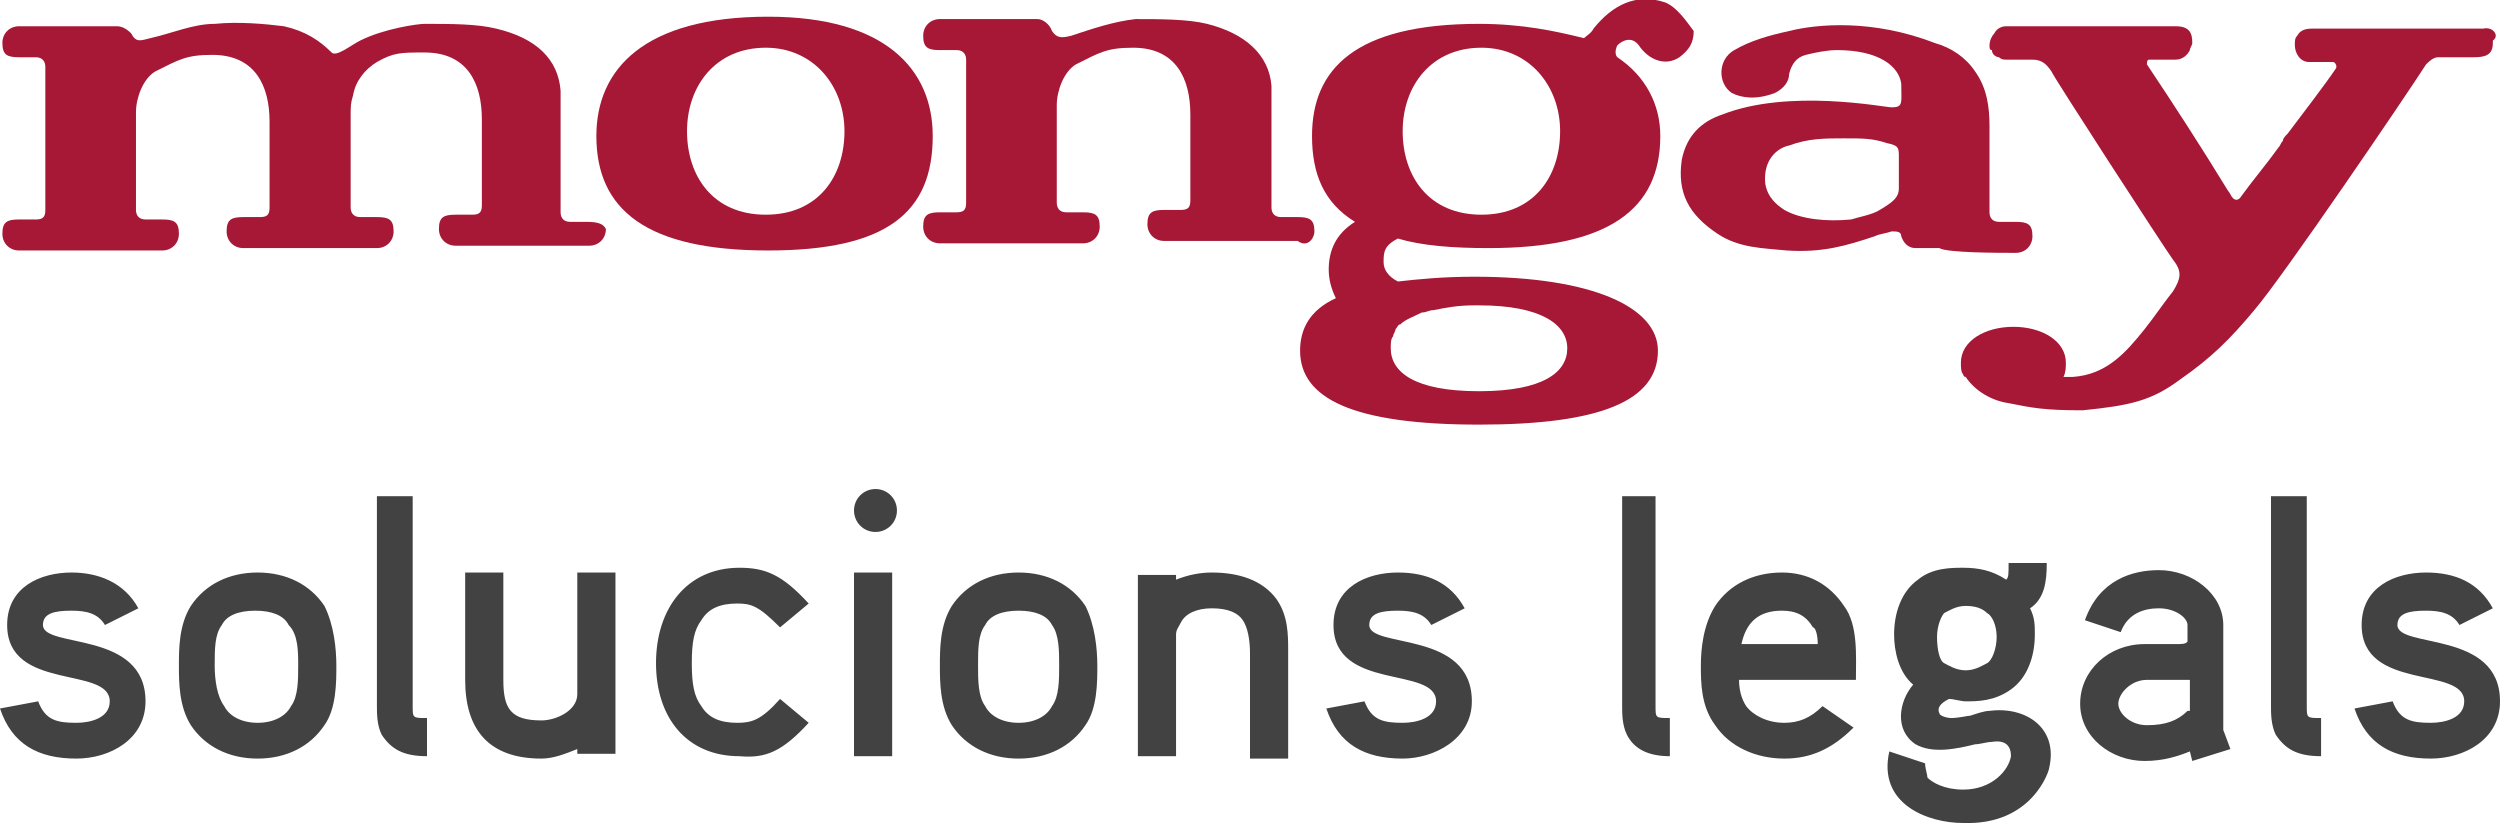
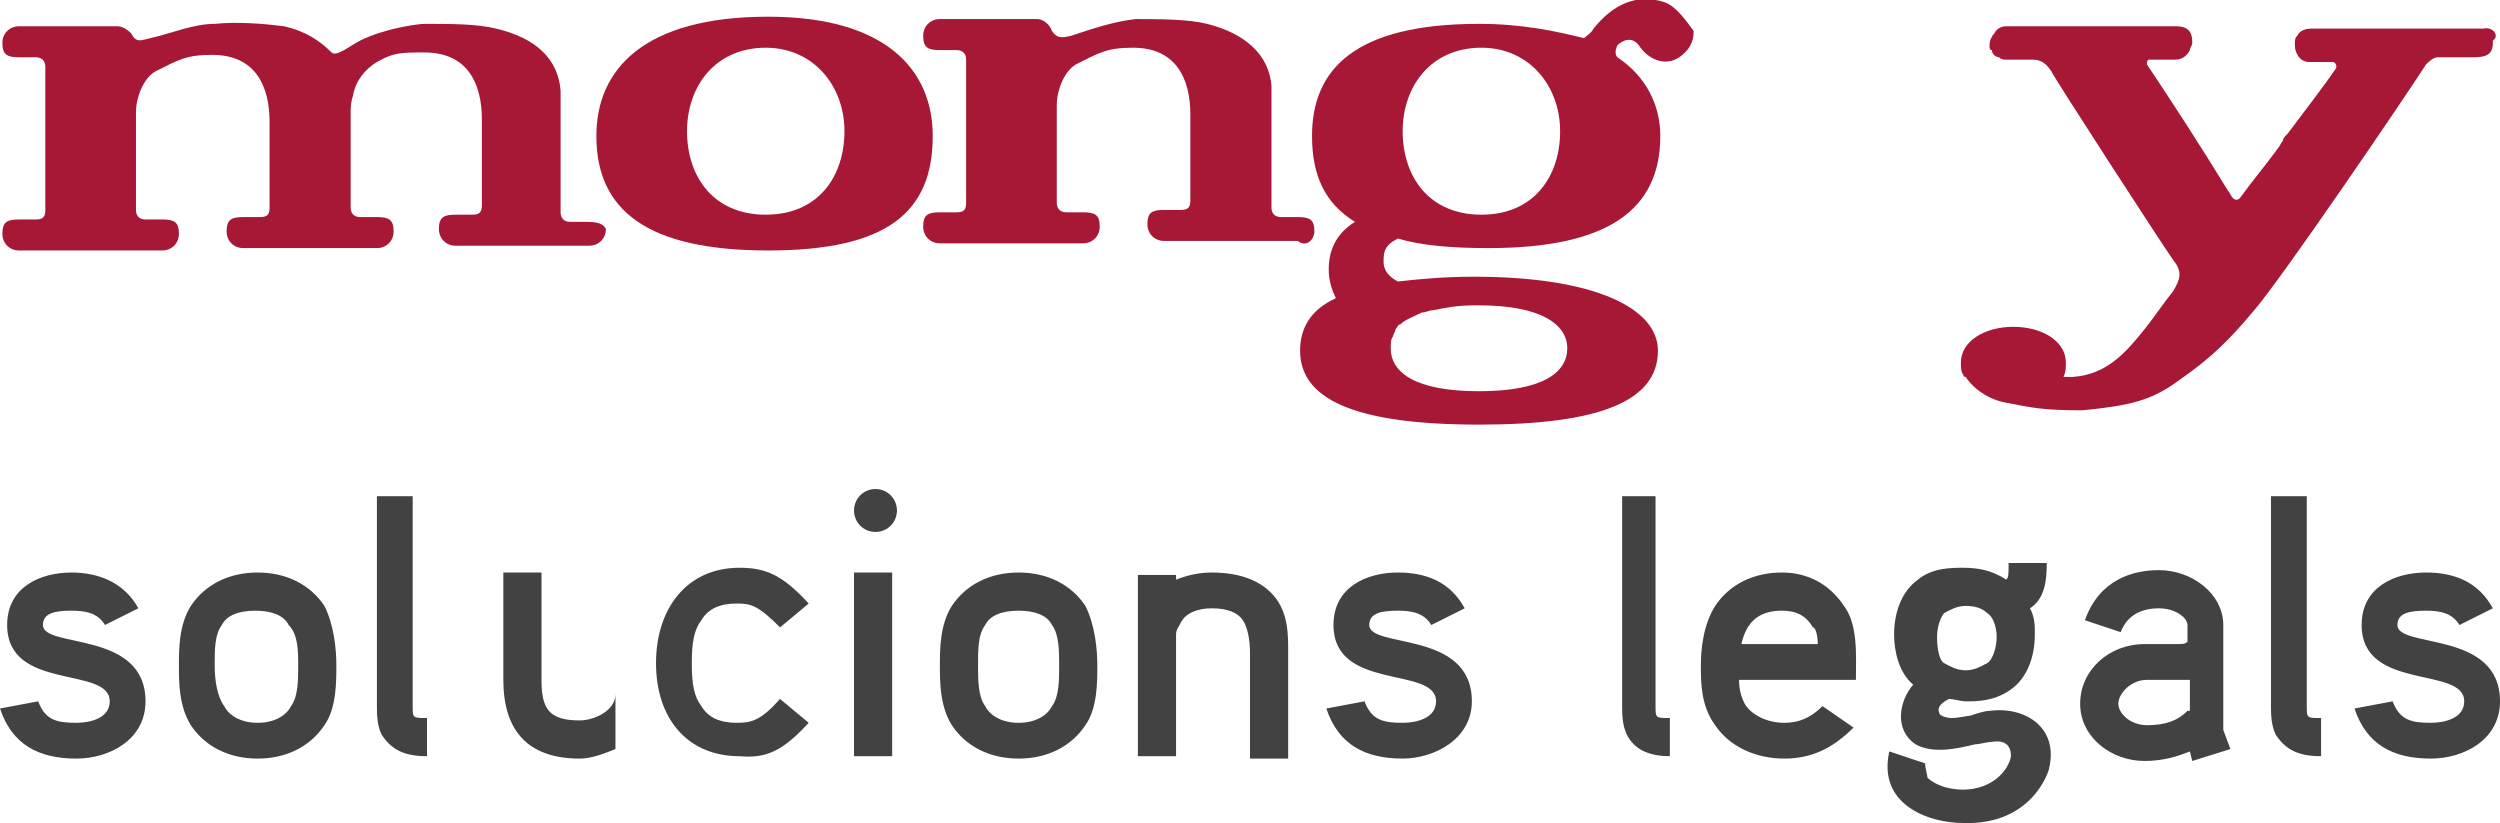
<svg xmlns="http://www.w3.org/2000/svg" version="1.1" id="Capa_1" x="0px" y="0px" viewBox="0 0 104.8 34.5" style="enable-background:new 0 0 104.8 34.5;" xml:space="preserve">
  <style type="text/css">
	.st0{fill:#A61836;}
	.st1{fill:#434242;}
</style>
  <g>
    <path class="st0" d="M55.1,9.7c0-0.5-0.2-0.6-0.7-0.6c-0.2,0-0.4,0-0.7,0c-0.3,0-0.4-0.2-0.4-0.4c0-0.6,0-1.8,0-2.7   c0-0.7,0-1.3,0-2.4c-0.1-1.3-1.1-2.2-2.7-2.6c-0.8-0.2-2-0.2-3-0.2c-0.9,0.1-1.8,0.4-2.7,0.7c-0.4,0.1-0.6,0.1-0.8-0.2   C44,1,43.7,0.8,43.5,0.8c-0.4,0-0.7,0-1,0c-0.3,0-0.8,0-1.4,0c-0.4,0-0.9,0-1.5,0c-0.1,0-0.1,0-0.2,0c-0.4,0-0.7,0.3-0.7,0.7   c0,0.5,0.2,0.6,0.7,0.6c0.2,0,0.4,0,0.7,0c0.3,0,0.4,0.2,0.4,0.4c0,0.7,0,2.2,0,3c0,0.8,0,2.3,0,3c0,0.3-0.1,0.4-0.4,0.4   c-0.3,0-0.5,0-0.7,0c-0.5,0-0.7,0.1-0.7,0.6c0,0.4,0.3,0.7,0.7,0.7c0.6,0,2.7,0,3.2,0c0.4,0,2.2,0,2.8,0c0.4,0,0.7-0.3,0.7-0.7   c0-0.5-0.2-0.6-0.7-0.6c-0.2,0-0.4,0-0.7,0c-0.3,0-0.4-0.2-0.4-0.4c0-0.6,0-1.6,0-2.4c0-0.7,0-1.4,0-1.7c0-0.6,0.3-1.4,0.8-1.7   c1-0.5,1.3-0.7,2.4-0.7c1.8,0,2.4,1.3,2.4,2.8c0,0.1,0,0.3,0,0.4h0c0,0.7,0,2.4,0,3.2c0,0.3-0.1,0.4-0.4,0.4c-0.3,0-0.5,0-0.7,0   c-0.5,0-0.7,0.1-0.7,0.6c0,0.4,0.3,0.7,0.7,0.7c0.6,0,2.4,0,2.8,0c0.4,0,2.2,0,2.8,0C54.8,10.4,55.1,10,55.1,9.7" />
    <path class="st0" d="M104.1,1.2c-0.6,0-3.7,0-4.4,0c-0.4,0-1.5,0-2.2,0c-0.2,0-0.3,0-0.5,0c0,0,0,0,0,0c0,0,0,0-0.1,0   c-0.3,0-0.5,0.1-0.6,0.3c-0.1,0.1-0.1,0.2-0.1,0.4c0,0.3,0.2,0.7,0.6,0.7c0.2,0,0.7,0,1,0c0.1,0,0.2,0.2,0.1,0.3   c-0.4,0.6-1.4,1.9-2,2.7c-0.1,0.1-0.2,0.2-0.2,0.3c-0.1,0.1-0.1,0.2-0.2,0.3c-0.5,0.7-1.1,1.4-1.6,2.1c-0.1,0.1-0.2,0.1-0.3,0   c-0.1-0.1-0.1-0.2-0.2-0.3c-1.1-1.8-2.2-3.5-3.4-5.3c0-0.1,0-0.2,0.1-0.2c0.4,0,0.7,0,1.1,0c0.3,0,0.5-0.2,0.6-0.4   c0-0.1,0.1-0.2,0.1-0.3c0,0,0,0,0,0c0,0,0,0,0,0c0,0,0,0,0,0c0,0,0,0,0,0c0-0.4-0.1-0.7-0.7-0.7c-0.3,0-0.6,0-0.9,0   c-1.2,0-3,0-3.4,0c-0.4,0-2.2,0-2.8,0c-0.2,0-0.4,0.1-0.5,0.3c-0.1,0.1-0.2,0.3-0.2,0.5c0,0.1,0,0.2,0.1,0.2c0,0.2,0.2,0.3,0.3,0.3   c0.1,0.1,0.2,0.1,0.3,0.1c0.4,0,0.7,0,1.1,0c0.4,0,0.6,0.2,0.8,0.5c0,0.1,4.8,7.5,5.1,7.9c0.4,0.5,0.3,0.8,0,1.3   c-0.4,0.5-0.8,1.1-1.2,1.6c-0.8,1-1.6,1.9-3,2c-0.1,0-0.3,0-0.4,0c0.1-0.2,0.1-0.4,0.1-0.6c0-0.9-1-1.5-2.2-1.5s-2.2,0.6-2.2,1.5   c0,0.2,0,0.4,0.1,0.5c0,0,0,0.1,0.1,0.1c0.4,0.6,1.1,1,1.8,1.1c1,0.2,1.5,0.3,3.1,0.3c2-0.2,2.9-0.4,4.1-1.3   c1.3-0.9,2.1-1.7,3.1-2.9c1.2-1.4,6.3-8.9,7.2-10.3c0.1-0.1,0.3-0.3,0.5-0.3c0.6,0,0.9,0,1.5,0c0.5,0,0.8-0.1,0.8-0.6   c0,0,0-0.1,0-0.1C104.8,1.5,104.5,1.1,104.1,1.2" />
    <path class="st0" d="M24.6,9.3c-0.2,0-0.4,0-0.7,0c-0.3,0-0.4-0.2-0.4-0.4c0-0.6,0-1.8,0-2.7c0-0.7,0-1.3,0-2.4   c-0.1-1.3-1-2.2-2.7-2.6c-0.8-0.2-1.9-0.2-3-0.2c-0.3,0-1.7,0.2-2.7,0.7c-0.4,0.2-1,0.7-1.2,0.5l0,0c-0.5-0.5-1.1-0.9-2-1.1   C11.1,1,10,0.9,9,1C8.1,1,7.2,1.4,6.3,1.6C5.9,1.7,5.7,1.8,5.5,1.4C5.3,1.2,5.1,1.1,4.9,1.1c-0.4,0-0.7,0-1,0c-0.3,0-0.8,0-1.4,0   c-0.4,0-0.9,0-1.5,0c-0.1,0-0.1,0-0.2,0c-0.4,0-0.7,0.3-0.7,0.7c0,0.5,0.2,0.6,0.7,0.6c0.2,0,0.4,0,0.7,0c0.3,0,0.4,0.2,0.4,0.4   c0,0.7,0,2.2,0,3c0,0.8,0,2.3,0,3c0,0.3-0.1,0.4-0.4,0.4c-0.3,0-0.5,0-0.7,0c-0.5,0-0.7,0.1-0.7,0.6c0,0.4,0.3,0.7,0.7,0.7   c0.6,0,2.7,0,3.2,0c0.4,0,2.2,0,2.8,0c0.4,0,0.7-0.3,0.7-0.7c0-0.5-0.2-0.6-0.7-0.6c-0.2,0-0.4,0-0.7,0c-0.3,0-0.4-0.2-0.4-0.4   c0-0.6,0-1.6,0-2.4c0-0.7,0-1.4,0-1.7c0-0.6,0.3-1.4,0.8-1.7c1-0.5,1.3-0.7,2.4-0.7c1.8,0,2.4,1.3,2.4,2.8c0,0.1,0,0.3,0,0.4h0   c0,0.7,0,2.4,0,3.2c0,0.3-0.1,0.4-0.4,0.4c-0.3,0-0.5,0-0.7,0c-0.5,0-0.7,0.1-0.7,0.6c0,0.4,0.3,0.7,0.7,0.7c0.6,0,2.4,0,2.8,0   c0.4,0,2.2,0,2.8,0c0.4,0,0.7-0.3,0.7-0.7c0-0.5-0.2-0.6-0.7-0.6c-0.2,0-0.4,0-0.7,0c-0.3,0-0.4-0.2-0.4-0.4c0-0.6,0-1.8,0-2.7   c0-0.4,0-0.7,0-1.2c0-0.3,0-0.5,0.1-0.8c0.1-0.6,0.5-1.1,1-1.4c0.7-0.4,1-0.4,2-0.4c1.8,0,2.4,1.3,2.4,2.8c0,0.1,0,0.3,0,0.4h0   c0,0.7,0,2.4,0,3.2c0,0.3-0.1,0.4-0.4,0.4c-0.3,0-0.5,0-0.7,0c-0.5,0-0.7,0.1-0.7,0.6c0,0.4,0.3,0.7,0.7,0.7c0.6,0,2.4,0,2.8,0   c0.4,0,2.2,0,2.8,0c0.4,0,0.7-0.3,0.7-0.7C25.3,9.4,25.1,9.3,24.6,9.3" />
    <path class="st0" d="M62.1,9c-2.2,0-3.3-1.6-3.3-3.5s1.2-3.5,3.3-3.5c2,0,3.3,1.6,3.3,3.5S64.3,9,62.1,9 M58.4,14.1   c0-0.1,0.1-0.2,0.1-0.3c0,0,0,0,0,0c0.1-0.1,0.1-0.2,0.2-0.2c0,0,0,0,0,0c0.2-0.2,0.5-0.3,0.9-0.5c0,0,0,0,0,0   c0.2,0,0.3-0.1,0.5-0.1c0,0,0,0,0,0c0.5-0.1,1-0.2,1.7-0.2c0.1,0,0.1,0,0.2,0c2.6,0,3.7,0.8,3.7,1.8s-1,1.8-3.7,1.8   c-2.7,0-3.7-0.8-3.7-1.8C58.3,14.4,58.3,14.2,58.4,14.1 M69.8,0.1c-1.2-0.4-2.2,0.1-3,1.1c-0.1,0.2-0.3,0.3-0.4,0.4   C65.2,1.3,63.8,1,62,1c-5.2,0-7,1.9-7,4.7c0,1.6,0.5,2.8,1.8,3.6c-0.8,0.5-1.1,1.2-1.1,2c0,0.4,0.1,0.8,0.3,1.2   c-1.1,0.5-1.5,1.3-1.5,2.2c0,2,2.2,3.1,7.5,3.1c5.1,0,7.5-1,7.5-3.1c0-1.8-2.7-3.1-7.7-3.1c-1.3,0-2.3,0.1-3.2,0.2   c-0.4-0.2-0.6-0.5-0.6-0.8c0-0.4,0-0.7,0.6-1c1,0.3,2.3,0.4,3.8,0.4c5,0,7.2-1.6,7.2-4.7c0-1.3-0.6-2.5-1.8-3.3c0,0,0,0,0,0   c-0.1-0.1-0.1-0.3,0-0.5c0.2-0.2,0.6-0.4,0.9,0c0.4,0.6,1.1,0.9,1.7,0.5c0.4-0.3,0.6-0.6,0.6-1.1C70.7,0.9,70.3,0.3,69.8,0.1" />
-     <path class="st0" d="M79.6,6.6v1.3c0,0.4-0.3,0.6-0.8,0.9c-0.3,0.2-0.9,0.3-1.2,0.4c-1,0.1-2.1,0-2.8-0.4c-0.3-0.2-0.7-0.5-0.8-1.1   c-0.1-1,0.5-1.5,1-1.6c0.8-0.3,1.5-0.3,2.3-0.3c0.8,0,1.2,0,1.8,0.2c0.5,0.1,0.5,0.2,0.5,0.6V6.6z M84.5,10.6   c0.4,0,0.7-0.3,0.7-0.7c0-0.5-0.2-0.6-0.7-0.6c-0.2,0-0.4,0-0.7,0c-0.3,0-0.4-0.2-0.4-0.4c0-0.5,0-1.2,0-2c0-0.1,0-0.1,0-0.2   c0-0.5,0-0.9,0-1.4c0-0.8-0.1-1.6-0.6-2.3c-0.4-0.6-1-1-1.7-1.2C78.5,0.8,76.2,1,75,1.3c-0.9,0.2-1.6,0.4-2.3,0.8   c-0.7,0.4-0.7,1.4-0.1,1.8c0.4,0.2,1,0.3,1.8,0C74.8,3.7,75,3.4,75,3.1c0.1-0.4,0.3-0.7,0.7-0.8c0.4-0.1,0.9-0.2,1.3-0.2   c1.8,0,2.6,0.7,2.7,1.4c0,0.8,0.1,1-0.4,1c-0.3,0-4.3-0.8-7.1,0.3c-0.9,0.3-1.5,0.9-1.7,1.9c-0.2,1.4,0.3,2.3,1.5,3.1   c0.9,0.6,1.9,0.6,2.9,0.7c1.5,0.1,2.5-0.2,3.7-0.6c0.2-0.1,0.4-0.1,0.7-0.2c0.2,0,0.4,0,0.4,0.2c0.1,0.3,0.3,0.5,0.6,0.5h1v0   C81.6,10.6,83.8,10.6,84.5,10.6" />
    <path class="st0" d="M32.1,9c-2.2,0-3.3-1.6-3.3-3.5s1.2-3.5,3.3-3.5c2,0,3.3,1.6,3.3,3.5S34.3,9,32.1,9 M32.2,0.7   c-5.2,0-7.2,2.2-7.2,5c0,3.1,2.1,4.8,7.2,4.8c5,0,6.9-1.6,6.9-4.8C39.1,2.9,37.1,0.7,32.2,0.7" />
-     <path class="st1" d="M104.8,29.4c0-3-4.3-2.2-4.3-3.2c0-0.5,0.5-0.6,1.2-0.6c0.6,0,1.1,0.1,1.4,0.6l1.4-0.7   c-0.6-1.1-1.6-1.5-2.8-1.5c-1.3,0-2.7,0.6-2.7,2.2c0,2.8,4.3,1.7,4.3,3.2c0,0.7-0.8,0.9-1.4,0.9c-0.8,0-1.3-0.1-1.6-0.9l-1.6,0.3   c0.5,1.5,1.6,2.1,3.2,2.1C103.3,31.8,104.8,31,104.8,29.4 M97.3,31.7v-1.6c-0.6,0-0.6,0-0.6-0.5v-8.8h-1.5v8.8c0,0.3,0,0.8,0.2,1.2   C95.8,31.4,96.3,31.7,97.3,31.7 M91.7,29.8c-0.4,0.4-0.9,0.6-1.7,0.6c-0.7,0-1.2-0.5-1.2-0.9c0-0.4,0.5-1,1.2-1h1.3   c0.2,0,0.3,0,0.5,0V29.8z M93.5,31.4l-0.3-0.8v-4.4c0-1.3-1.3-2.3-2.7-2.3c-1.1,0-2.5,0.4-3.1,2.1l1.5,0.5c0.3-0.8,1-1,1.6-1   c0.7,0,1.2,0.4,1.2,0.7v0.7c-0.1,0.1-0.2,0.1-0.5,0.1h-1.3c-1.5,0-2.7,1.1-2.7,2.5s1.3,2.4,2.7,2.4c0.8,0,1.4-0.2,1.9-0.4l0.1,0.4   L93.5,31.4z M83.7,26.7c0,0.5-0.2,1-0.4,1.1c-0.2,0.1-0.5,0.3-0.9,0.3c-0.4,0-0.7-0.2-0.9-0.3c-0.2-0.1-0.3-0.6-0.3-1.1   c0-0.5,0.2-0.9,0.3-1c0.2-0.1,0.5-0.3,0.9-0.3c0.4,0,0.7,0.1,0.9,0.3C83.5,25.8,83.7,26.2,83.7,26.7 M85.9,32.2   c0.4-1.7-1-2.6-2.5-2.4c-0.2,0-0.5,0.1-0.8,0.2c-0.1,0-0.5,0.1-0.8,0.1c-0.2,0-0.5-0.1-0.5-0.2c-0.1-0.2,0-0.4,0.4-0.6   c0.2,0,0.5,0.1,0.7,0.1c0.5,0,1.2,0,1.9-0.5c0.7-0.5,1-1.4,1-2.3c0-0.4,0-0.7-0.2-1.1c0.6-0.4,0.7-1.1,0.7-1.9h-1.6   c0,0.5,0,0.6-0.1,0.7c-0.6-0.4-1.2-0.5-1.8-0.5c-0.5,0-1.3,0-1.9,0.5c-0.7,0.5-1,1.4-1,2.3c0,0.7,0.2,1.6,0.8,2.1   c-0.6,0.7-0.8,1.9,0.1,2.5c0.7,0.4,1.7,0.2,2.5,0c0.2,0,0.5-0.1,0.7-0.1c0.6-0.1,0.8,0.2,0.8,0.6c-0.1,0.6-0.8,1.4-2,1.4   c-0.8,0-1.3-0.3-1.5-0.5c0-0.1-0.1-0.4-0.1-0.6l-1.5-0.5c-0.5,2.2,1.6,3,3.1,3C85.2,34.6,85.9,32.3,85.9,32.2 M76.2,27h-3.2   c0.2-0.9,0.7-1.4,1.7-1.4c0.6,0,1,0.2,1.3,0.7C76.1,26.3,76.2,26.6,76.2,27 M77.8,28.5c0-1,0.1-2.3-0.5-3.1   c-0.6-0.9-1.5-1.4-2.6-1.4c-1.2,0-2.2,0.5-2.8,1.4c-0.5,0.8-0.6,1.8-0.6,2.5c0,0.7,0,1.7,0.6,2.5c0.6,0.9,1.7,1.4,2.9,1.4   c1.1,0,2-0.4,2.9-1.3l-1.3-0.9c-0.5,0.5-1,0.7-1.6,0.7c-0.7,0-1.3-0.3-1.6-0.7c-0.2-0.3-0.3-0.7-0.3-1.1H77.8z M70,31.7v-1.6   c-0.6,0-0.6,0-0.6-0.5v-8.8H68v8.8c0,0.3,0,0.8,0.2,1.2C68.5,31.4,69.1,31.7,70,31.7 M61.7,29.4c0-3-4.3-2.2-4.3-3.2   c0-0.5,0.5-0.6,1.2-0.6c0.6,0,1.1,0.1,1.4,0.6l1.4-0.7c-0.6-1.1-1.6-1.5-2.8-1.5c-1.3,0-2.7,0.6-2.7,2.2c0,2.8,4.3,1.7,4.3,3.2   c0,0.7-0.8,0.9-1.4,0.9c-0.8,0-1.3-0.1-1.6-0.9l-1.6,0.3c0.5,1.5,1.6,2.1,3.2,2.1C60.1,31.8,61.7,31,61.7,29.4 M54,31.7v-4.4   c0-0.7,0-1.5-0.5-2.2c-0.6-0.8-1.6-1.1-2.7-1.1c-0.5,0-1,0.1-1.5,0.3v-0.2h-1.6v7.6h1.6v-5.1c0-0.2,0.1-0.3,0.2-0.5   c0.2-0.4,0.7-0.6,1.3-0.6c0.7,0,1.1,0.2,1.3,0.5c0.2,0.3,0.3,0.8,0.3,1.4v4.4H54z M44.4,27.9c0,0.6,0,1.3-0.3,1.7   c-0.2,0.4-0.7,0.7-1.4,0.7c-0.7,0-1.2-0.3-1.4-0.7c-0.3-0.4-0.3-1.1-0.3-1.7c0-0.7,0-1.3,0.3-1.7c0.2-0.4,0.7-0.6,1.4-0.6   c0.7,0,1.2,0.2,1.4,0.6C44.4,26.6,44.4,27.3,44.4,27.9 M46,27.9c0-0.7-0.1-1.7-0.5-2.5c-0.6-0.9-1.6-1.4-2.8-1.4s-2.2,0.5-2.8,1.4   c-0.5,0.8-0.5,1.8-0.5,2.5c0,0.7,0,1.7,0.5,2.5c0.6,0.9,1.6,1.4,2.8,1.4c1.2,0,2.2-0.5,2.8-1.4C46,29.7,46,28.6,46,27.9 M37.4,24   h-1.6v7.7h1.6V24z M37.6,21.4c0-0.5-0.4-0.9-0.9-0.9s-0.9,0.4-0.9,0.9c0,0.5,0.4,0.9,0.9,0.9S37.6,21.9,37.6,21.4 M33.9,30.3   l-1.2-1c-0.8,0.9-1.2,1-1.8,1c-0.7,0-1.2-0.2-1.5-0.7c-0.3-0.4-0.4-0.9-0.4-1.8c0-0.9,0.1-1.4,0.4-1.8c0.3-0.5,0.8-0.7,1.5-0.7   c0.6,0,0.9,0.1,1.8,1l1.2-1c-1.1-1.2-1.8-1.5-2.9-1.5c-2.2,0-3.5,1.7-3.5,4c0,2.3,1.3,3.9,3.5,3.9C32.1,31.8,32.8,31.5,33.9,30.3    M25.8,31.7V24h-1.6v5.1c0,0.7-0.9,1.1-1.5,1.1c-1.3,0-1.6-0.5-1.6-1.7V24h-1.6v4.5c0,2.1,1,3.3,3.2,3.3c0.5,0,1-0.2,1.5-0.4v0.2   H25.8z M17.9,31.7v-1.6c-0.6,0-0.6,0-0.6-0.5v-8.8h-1.5v8.8c0,0.3,0,0.8,0.2,1.2C16.4,31.4,16.9,31.7,17.9,31.7 M12.5,27.9   c0,0.6,0,1.3-0.3,1.7c-0.2,0.4-0.7,0.7-1.4,0.7c-0.7,0-1.2-0.3-1.4-0.7C9.1,29.2,9,28.5,9,27.9c0-0.7,0-1.3,0.3-1.7   c0.2-0.4,0.7-0.6,1.4-0.6c0.7,0,1.2,0.2,1.4,0.6C12.5,26.6,12.5,27.3,12.5,27.9 M14.1,27.9c0-0.7-0.1-1.7-0.5-2.5   C13,24.5,12,24,10.8,24c-1.2,0-2.2,0.5-2.8,1.4c-0.5,0.8-0.5,1.8-0.5,2.5c0,0.7,0,1.7,0.5,2.5c0.6,0.9,1.6,1.4,2.8,1.4   c1.2,0,2.2-0.5,2.8-1.4C14.1,29.7,14.1,28.6,14.1,27.9 M6.1,29.4c0-3-4.3-2.2-4.3-3.2c0-0.5,0.5-0.6,1.2-0.6c0.6,0,1.1,0.1,1.4,0.6   l1.4-0.7C5.2,24.4,4.1,24,3,24c-1.3,0-2.7,0.6-2.7,2.2c0,2.8,4.3,1.7,4.3,3.2c0,0.7-0.8,0.9-1.4,0.9c-0.8,0-1.3-0.1-1.6-0.9L0,29.7   c0.5,1.5,1.6,2.1,3.2,2.1C4.6,31.8,6.1,31,6.1,29.4" />
+     <path class="st1" d="M104.8,29.4c0-3-4.3-2.2-4.3-3.2c0-0.5,0.5-0.6,1.2-0.6c0.6,0,1.1,0.1,1.4,0.6l1.4-0.7   c-0.6-1.1-1.6-1.5-2.8-1.5c-1.3,0-2.7,0.6-2.7,2.2c0,2.8,4.3,1.7,4.3,3.2c0,0.7-0.8,0.9-1.4,0.9c-0.8,0-1.3-0.1-1.6-0.9l-1.6,0.3   c0.5,1.5,1.6,2.1,3.2,2.1C103.3,31.8,104.8,31,104.8,29.4 M97.3,31.7v-1.6c-0.6,0-0.6,0-0.6-0.5v-8.8h-1.5v8.8c0,0.3,0,0.8,0.2,1.2   C95.8,31.4,96.3,31.7,97.3,31.7 M91.7,29.8c-0.4,0.4-0.9,0.6-1.7,0.6c-0.7,0-1.2-0.5-1.2-0.9c0-0.4,0.5-1,1.2-1h1.3   c0.2,0,0.3,0,0.5,0V29.8z M93.5,31.4l-0.3-0.8v-4.4c0-1.3-1.3-2.3-2.7-2.3c-1.1,0-2.5,0.4-3.1,2.1l1.5,0.5c0.3-0.8,1-1,1.6-1   c0.7,0,1.2,0.4,1.2,0.7v0.7c-0.1,0.1-0.2,0.1-0.5,0.1h-1.3c-1.5,0-2.7,1.1-2.7,2.5s1.3,2.4,2.7,2.4c0.8,0,1.4-0.2,1.9-0.4l0.1,0.4   L93.5,31.4z M83.7,26.7c0,0.5-0.2,1-0.4,1.1c-0.2,0.1-0.5,0.3-0.9,0.3c-0.4,0-0.7-0.2-0.9-0.3c-0.2-0.1-0.3-0.6-0.3-1.1   c0-0.5,0.2-0.9,0.3-1c0.2-0.1,0.5-0.3,0.9-0.3c0.4,0,0.7,0.1,0.9,0.3C83.5,25.8,83.7,26.2,83.7,26.7 M85.9,32.2   c0.4-1.7-1-2.6-2.5-2.4c-0.2,0-0.5,0.1-0.8,0.2c-0.1,0-0.5,0.1-0.8,0.1c-0.2,0-0.5-0.1-0.5-0.2c-0.1-0.2,0-0.4,0.4-0.6   c0.2,0,0.5,0.1,0.7,0.1c0.5,0,1.2,0,1.9-0.5c0.7-0.5,1-1.4,1-2.3c0-0.4,0-0.7-0.2-1.1c0.6-0.4,0.7-1.1,0.7-1.9h-1.6   c0,0.5,0,0.6-0.1,0.7c-0.6-0.4-1.2-0.5-1.8-0.5c-0.5,0-1.3,0-1.9,0.5c-0.7,0.5-1,1.4-1,2.3c0,0.7,0.2,1.6,0.8,2.1   c-0.6,0.7-0.8,1.9,0.1,2.5c0.7,0.4,1.7,0.2,2.5,0c0.2,0,0.5-0.1,0.7-0.1c0.6-0.1,0.8,0.2,0.8,0.6c-0.1,0.6-0.8,1.4-2,1.4   c-0.8,0-1.3-0.3-1.5-0.5c0-0.1-0.1-0.4-0.1-0.6l-1.5-0.5c-0.5,2.2,1.6,3,3.1,3C85.2,34.6,85.9,32.3,85.9,32.2 M76.2,27h-3.2   c0.2-0.9,0.7-1.4,1.7-1.4c0.6,0,1,0.2,1.3,0.7C76.1,26.3,76.2,26.6,76.2,27 M77.8,28.5c0-1,0.1-2.3-0.5-3.1   c-0.6-0.9-1.5-1.4-2.6-1.4c-1.2,0-2.2,0.5-2.8,1.4c-0.5,0.8-0.6,1.8-0.6,2.5c0,0.7,0,1.7,0.6,2.5c0.6,0.9,1.7,1.4,2.9,1.4   c1.1,0,2-0.4,2.9-1.3l-1.3-0.9c-0.5,0.5-1,0.7-1.6,0.7c-0.7,0-1.3-0.3-1.6-0.7c-0.2-0.3-0.3-0.7-0.3-1.1H77.8z M70,31.7v-1.6   c-0.6,0-0.6,0-0.6-0.5v-8.8H68v8.8c0,0.3,0,0.8,0.2,1.2C68.5,31.4,69.1,31.7,70,31.7 M61.7,29.4c0-3-4.3-2.2-4.3-3.2   c0-0.5,0.5-0.6,1.2-0.6c0.6,0,1.1,0.1,1.4,0.6l1.4-0.7c-0.6-1.1-1.6-1.5-2.8-1.5c-1.3,0-2.7,0.6-2.7,2.2c0,2.8,4.3,1.7,4.3,3.2   c0,0.7-0.8,0.9-1.4,0.9c-0.8,0-1.3-0.1-1.6-0.9l-1.6,0.3c0.5,1.5,1.6,2.1,3.2,2.1C60.1,31.8,61.7,31,61.7,29.4 M54,31.7v-4.4   c0-0.7,0-1.5-0.5-2.2c-0.6-0.8-1.6-1.1-2.7-1.1c-0.5,0-1,0.1-1.5,0.3v-0.2h-1.6v7.6h1.6v-5.1c0-0.2,0.1-0.3,0.2-0.5   c0.2-0.4,0.7-0.6,1.3-0.6c0.7,0,1.1,0.2,1.3,0.5c0.2,0.3,0.3,0.8,0.3,1.4v4.4H54z M44.4,27.9c0,0.6,0,1.3-0.3,1.7   c-0.2,0.4-0.7,0.7-1.4,0.7c-0.7,0-1.2-0.3-1.4-0.7c-0.3-0.4-0.3-1.1-0.3-1.7c0-0.7,0-1.3,0.3-1.7c0.2-0.4,0.7-0.6,1.4-0.6   c0.7,0,1.2,0.2,1.4,0.6C44.4,26.6,44.4,27.3,44.4,27.9 M46,27.9c0-0.7-0.1-1.7-0.5-2.5c-0.6-0.9-1.6-1.4-2.8-1.4s-2.2,0.5-2.8,1.4   c-0.5,0.8-0.5,1.8-0.5,2.5c0,0.7,0,1.7,0.5,2.5c0.6,0.9,1.6,1.4,2.8,1.4c1.2,0,2.2-0.5,2.8-1.4C46,29.7,46,28.6,46,27.9 M37.4,24   h-1.6v7.7h1.6V24z M37.6,21.4c0-0.5-0.4-0.9-0.9-0.9s-0.9,0.4-0.9,0.9c0,0.5,0.4,0.9,0.9,0.9S37.6,21.9,37.6,21.4 M33.9,30.3   l-1.2-1c-0.8,0.9-1.2,1-1.8,1c-0.7,0-1.2-0.2-1.5-0.7c-0.3-0.4-0.4-0.9-0.4-1.8c0-0.9,0.1-1.4,0.4-1.8c0.3-0.5,0.8-0.7,1.5-0.7   c0.6,0,0.9,0.1,1.8,1l1.2-1c-1.1-1.2-1.8-1.5-2.9-1.5c-2.2,0-3.5,1.7-3.5,4c0,2.3,1.3,3.9,3.5,3.9C32.1,31.8,32.8,31.5,33.9,30.3    M25.8,31.7V24v5.1c0,0.7-0.9,1.1-1.5,1.1c-1.3,0-1.6-0.5-1.6-1.7V24h-1.6v4.5c0,2.1,1,3.3,3.2,3.3c0.5,0,1-0.2,1.5-0.4v0.2   H25.8z M17.9,31.7v-1.6c-0.6,0-0.6,0-0.6-0.5v-8.8h-1.5v8.8c0,0.3,0,0.8,0.2,1.2C16.4,31.4,16.9,31.7,17.9,31.7 M12.5,27.9   c0,0.6,0,1.3-0.3,1.7c-0.2,0.4-0.7,0.7-1.4,0.7c-0.7,0-1.2-0.3-1.4-0.7C9.1,29.2,9,28.5,9,27.9c0-0.7,0-1.3,0.3-1.7   c0.2-0.4,0.7-0.6,1.4-0.6c0.7,0,1.2,0.2,1.4,0.6C12.5,26.6,12.5,27.3,12.5,27.9 M14.1,27.9c0-0.7-0.1-1.7-0.5-2.5   C13,24.5,12,24,10.8,24c-1.2,0-2.2,0.5-2.8,1.4c-0.5,0.8-0.5,1.8-0.5,2.5c0,0.7,0,1.7,0.5,2.5c0.6,0.9,1.6,1.4,2.8,1.4   c1.2,0,2.2-0.5,2.8-1.4C14.1,29.7,14.1,28.6,14.1,27.9 M6.1,29.4c0-3-4.3-2.2-4.3-3.2c0-0.5,0.5-0.6,1.2-0.6c0.6,0,1.1,0.1,1.4,0.6   l1.4-0.7C5.2,24.4,4.1,24,3,24c-1.3,0-2.7,0.6-2.7,2.2c0,2.8,4.3,1.7,4.3,3.2c0,0.7-0.8,0.9-1.4,0.9c-0.8,0-1.3-0.1-1.6-0.9L0,29.7   c0.5,1.5,1.6,2.1,3.2,2.1C4.6,31.8,6.1,31,6.1,29.4" />
  </g>
</svg>